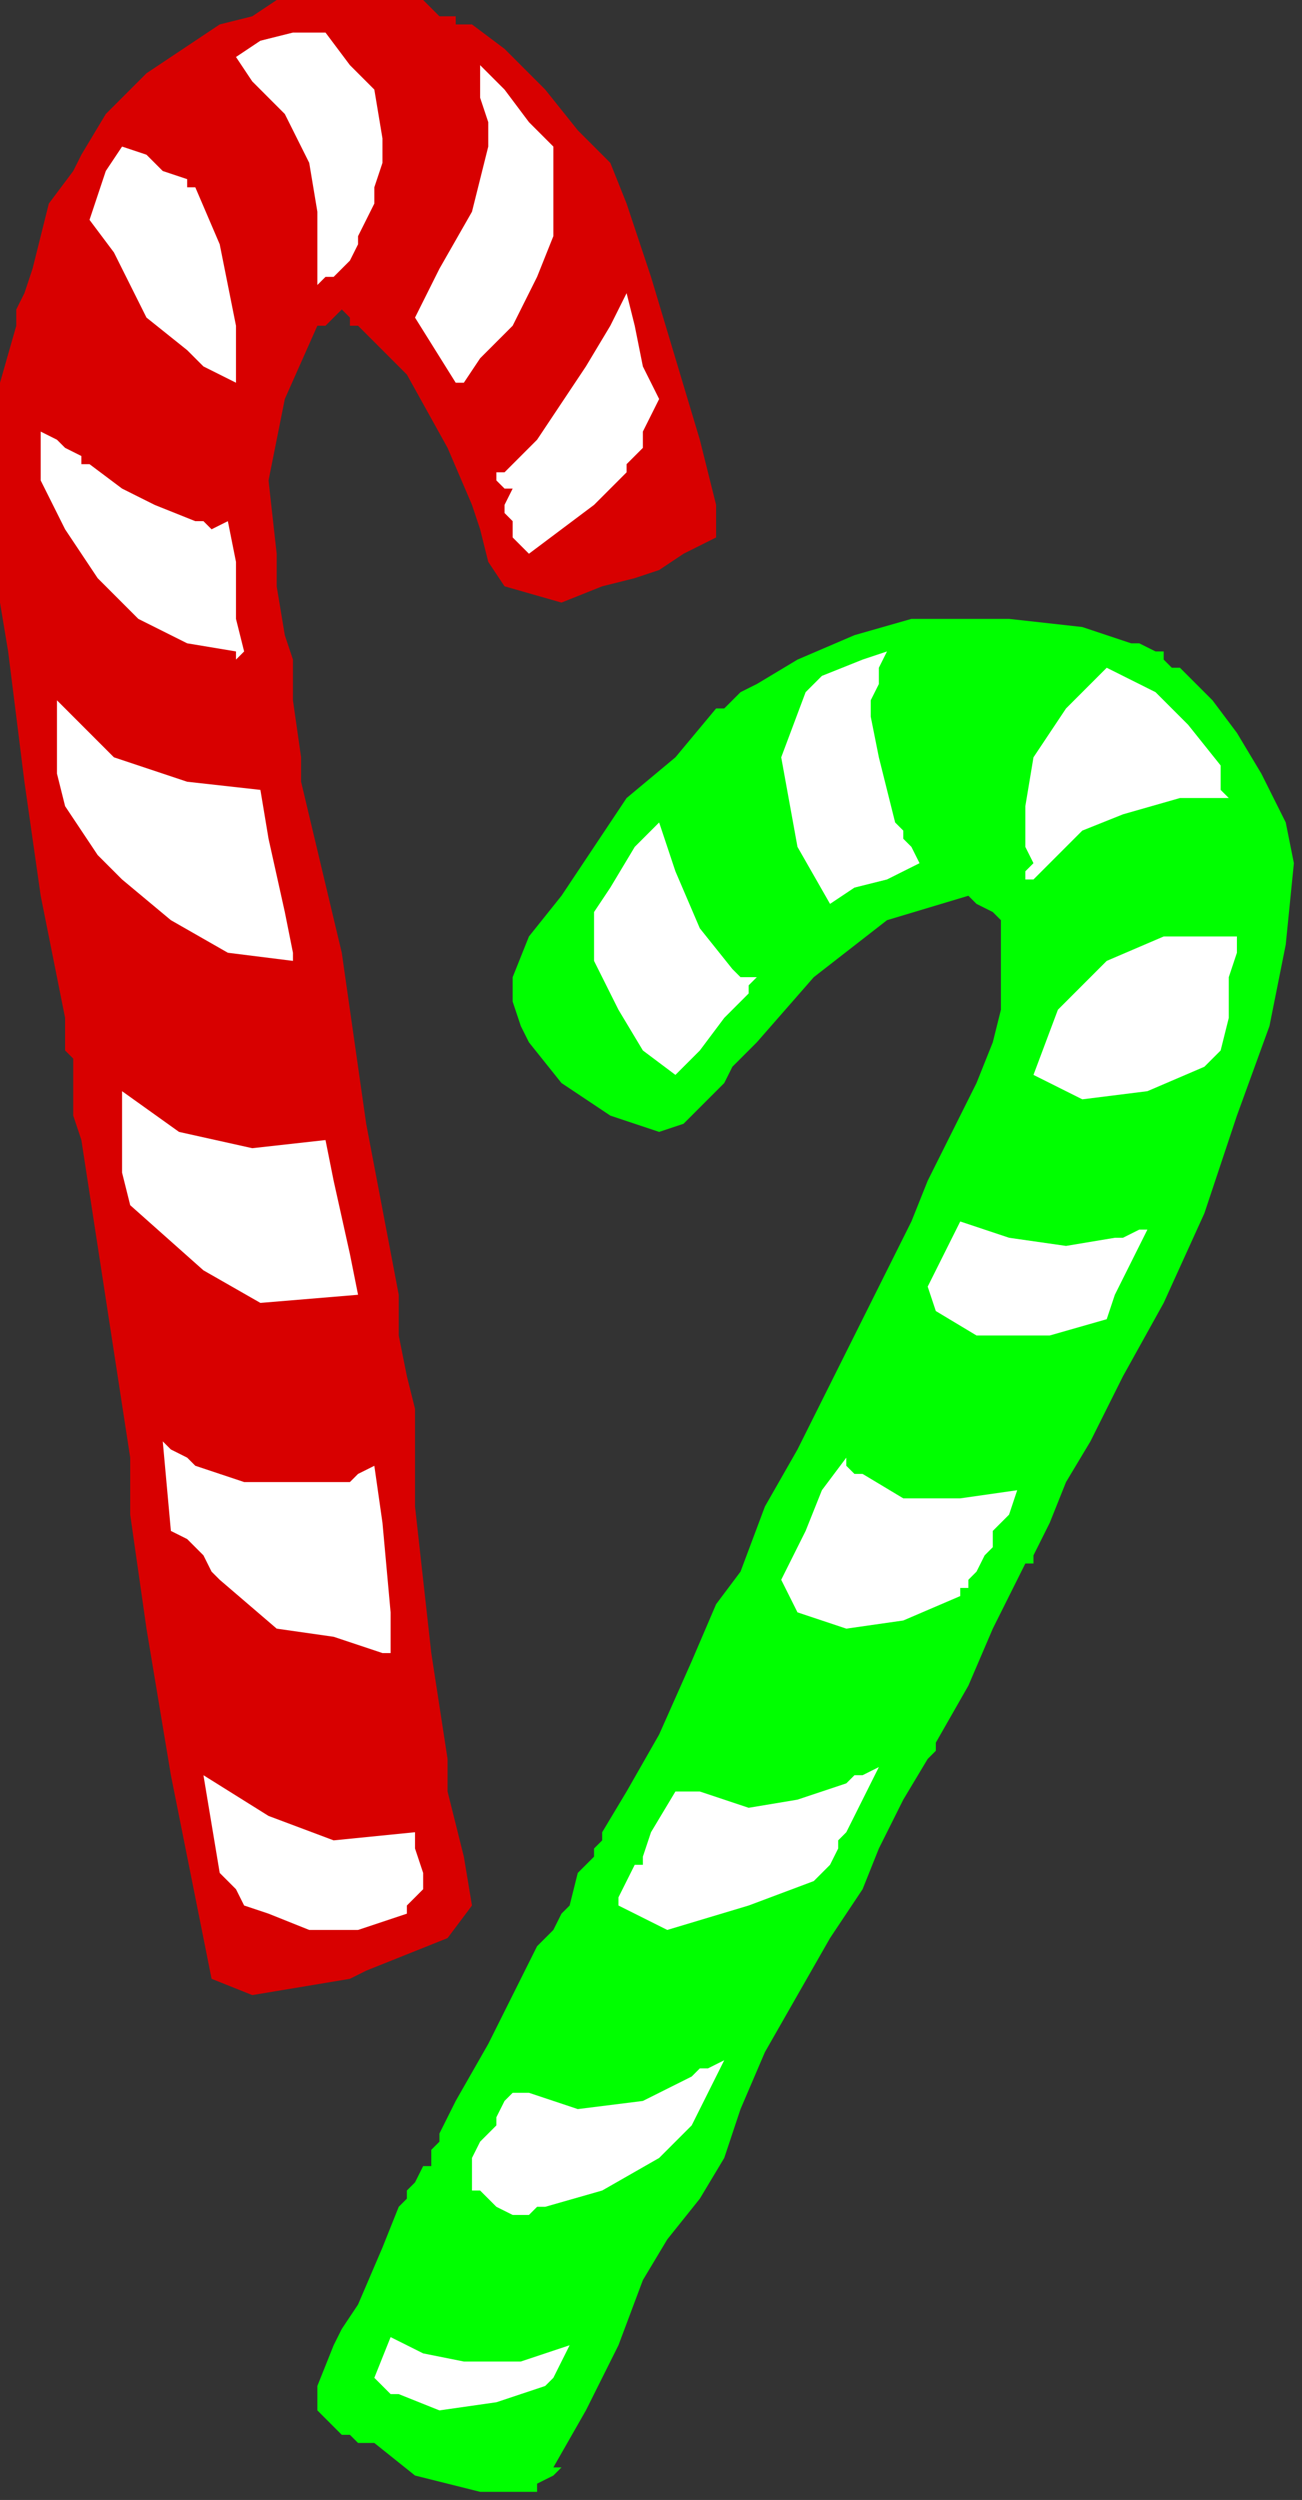
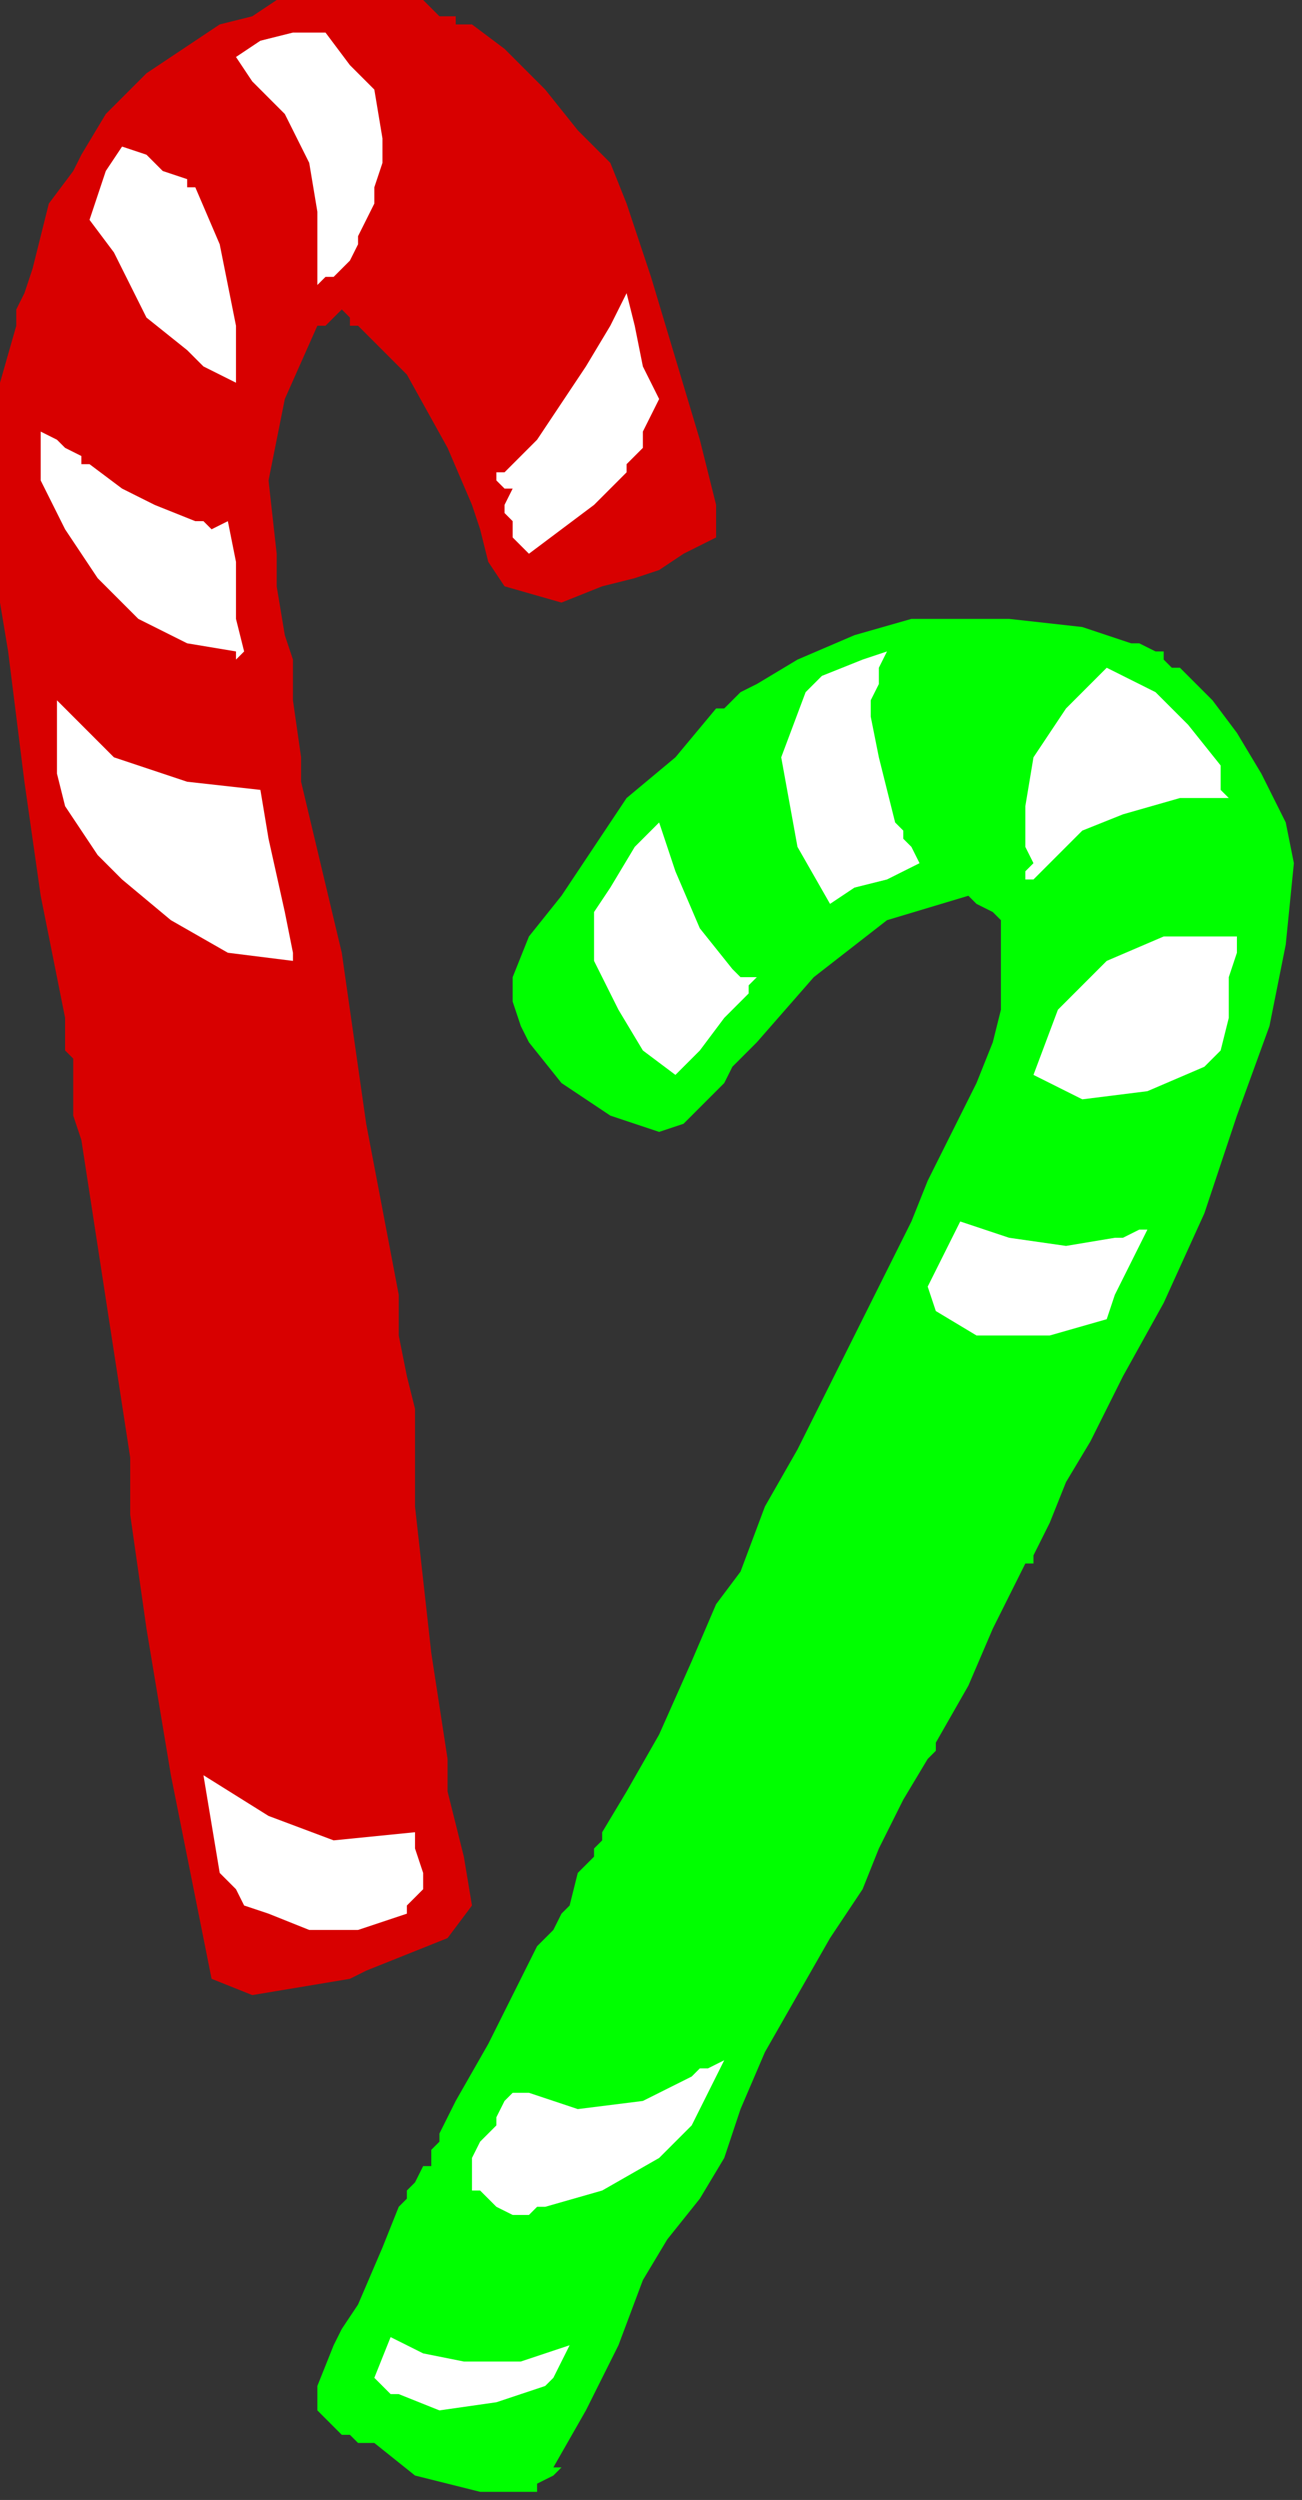
<svg xmlns="http://www.w3.org/2000/svg" xmlns:ns1="http://sodipodi.sourceforge.net/DTD/sodipodi-0.dtd" xmlns:ns2="http://www.inkscape.org/namespaces/inkscape" version="1.0" width="27.093mm" height="51.985mm" id="svg45" ns1:docname="SESSG012.WMF">
  <rect width="100%" height="100%" fill="#333333" stroke="none" />
  <ns1:namedview pagecolor="#ffffff" bordercolor="#666666" borderopacity="1" objecttolerance="10" gridtolerance="10" guidetolerance="10" ns2:pageopacity="0" ns2:pageshadow="2" ns2:window-width="640" ns2:window-height="480" id="namedview47" />
  <defs id="defs3">
    <pattern id="WMFhbasepattern" patternUnits="userSpaceOnUse" width="6" height="6" x="0" y="0" />
  </defs>
  <path style="fill:#d80000;fill-rule:evenodd;fill-opacity:1;stroke:none;" d="  M 35.84,1.28   L 35.84,1.92   L 36.48,1.92   L 37.12,1.92   L 37.12,1.92   L 39.68,3.84   L 42.88,7.04   L 45.44,10.24   L 48,12.8   L 48,12.8   L 49.28,16   L 51.2,21.76   L 53.12,28.16   L 55.04,34.56   L 56.32,39.68   L 56.32,42.24   L 56.32,42.24   L 53.76,43.52   L 51.84,44.8   L 49.92,45.44   L 49.92,45.44   L 47.36,46.08   L 44.16,47.36   L 39.68,46.08   L 39.68,46.08   L 38.4,44.16   L 37.76,41.6   L 37.12,39.68   L 37.12,39.68   L 35.2,35.2   L 32,29.44   L 28.16,25.6   L 28.16,25.6   L 27.52,25.6   L 27.52,24.96   L 26.88,24.32   L 26.88,24.32   L 26.24,24.96   L 25.6,25.6   L 24.96,25.6   L 24.96,25.6   L 22.4,31.36   L 21.12,37.76   L 21.76,43.52   L 21.76,43.52   L 21.76,46.08   L 22.4,49.92   L 23.04,51.84   L 23.04,51.84   L 23.04,55.04   L 23.68,59.52   L 23.68,61.44   L 23.68,61.44   L 26.88,74.88   L 28.8,88.32   L 31.36,101.76   L 31.36,101.76   L 31.36,104.96   L 32,108.16   L 32.64,110.72   L 32.64,110.72   L 32.64,118.4   L 33.92,129.92   L 35.2,138.24   L 35.2,138.24   L 35.2,140.8   L 35.84,143.36   L 36.48,145.92   L 36.48,145.92   L 37.12,149.76   L 35.2,152.32   L 32,153.6   L 28.8,154.88   L 27.52,155.52   L 27.52,155.52   L 23.68,156.16   L 19.84,156.8   L 16.64,155.52   L 16.64,155.52   L 15.36,149.12   L 13.44,139.52   L 11.52,128   L 10.24,119.04   L 10.24,114.56   L 10.24,114.56   L 8.96,106.24   L 7.68,97.92   L 6.4,89.6   L 6.4,89.6   L 5.76,87.68   L 5.76,85.76   L 5.76,83.2   L 5.76,83.2   L 5.12,82.56   L 5.12,81.28   L 5.12,80   L 5.12,80   L 3.2,70.4   L 1.92,61.44   L 0.64,51.2   L 0.64,51.2   L 0,47.36   L 0,42.88   L 0,38.4   L 0,38.4   L 0,34.56   L 0,30.08   L 1.28,25.6   L 1.28,25.6   L 1.28,24.32   L 1.92,23.04   L 2.56,21.12   L 2.56,21.12   L 3.2,18.56   L 3.84,16   L 5.76,13.44   L 5.76,13.44   L 6.4,12.16   L 8.32,8.96   L 11.52,5.76   L 15.36,3.2   L 15.36,3.2   L 17.28,1.92   L 19.84,1.28   L 21.76,0   L 21.76,0   L 24.96,0   L 30.08,0   L 33.28,0   L 33.28,0   L 33.92,0.64   L 34.56,1.28   L 35.84,1.28  z " id="path5" />
  <path style="fill:#ffffff;fill-rule:evenodd;fill-opacity:1;stroke:none;" d="  M 29.44,16   L 28.8,17.28   L 28.16,18.56   L 28.16,19.2   L 28.16,19.2   L 27.52,20.48   L 26.88,21.12   L 26.24,21.76   L 26.24,21.76   L 25.6,21.76   L 24.96,22.4   L 24.96,22.4   L 24.96,22.4   L 24.96,20.48   L 24.96,18.56   L 24.96,16.64   L 24.96,16.64   L 24.32,12.8   L 22.4,8.96   L 19.84,6.4   L 18.56,4.48   L 18.56,4.48   L 20.48,3.2   L 23.04,2.56   L 25.6,2.56   L 25.6,2.56   L 27.52,5.12   L 29.44,7.04   L 30.08,10.88   L 30.08,10.88   L 30.08,12.8   L 29.44,14.72   L 29.44,16  z " id="path7" />
-   <path style="fill:#ffffff;fill-rule:evenodd;fill-opacity:1;stroke:none;" d="  M 43.52,11.52   L 43.52,12.8   L 43.52,13.44   L 43.52,14.08   L 43.52,14.08   L 43.52,15.36   L 43.52,16   L 43.52,16.64   L 43.52,16.64   L 43.52,18.56   L 42.24,21.76   L 40.32,25.6   L 37.76,28.16   L 36.48,30.08   L 36.48,30.08   L 35.84,30.08   L 32.64,24.96   L 34.56,21.12   L 37.12,16.64   L 38.4,11.52   L 38.4,11.52   L 38.4,9.6   L 37.76,7.68   L 37.76,5.12   L 37.76,5.12   L 39.68,7.04   L 41.6,9.6   L 43.52,11.52  z " id="path9" />
  <path style="fill:#ffffff;fill-rule:evenodd;fill-opacity:1;stroke:none;" d="  M 14.72,14.08   L 14.72,14.72   L 14.72,14.72   L 15.36,14.72   L 15.36,14.72   L 17.28,19.2   L 18.56,25.6   L 18.56,30.08   L 18.56,30.08   L 17.28,29.44   L 16,28.8   L 14.72,27.52   L 14.72,27.52   L 11.52,24.96   L 8.96,19.84   L 7.04,17.28   L 7.04,17.28   L 7.68,15.36   L 8.32,13.44   L 9.6,11.52   L 9.6,11.52   L 11.52,12.16   L 12.8,13.44   L 14.72,14.08  z " id="path11" />
  <path style="fill:#ffffff;fill-rule:evenodd;fill-opacity:1;stroke:none;" d="  M 51.84,31.36   L 51.2,32.64   L 50.56,33.92   L 50.56,35.2   L 50.56,35.2   L 49.92,35.84   L 49.28,36.48   L 49.28,36.48   L 49.28,36.48   L 49.28,37.12   L 46.72,39.68   L 44.16,41.6   L 41.6,43.52   L 41.6,43.52   L 40.96,42.88   L 40.32,42.24   L 40.32,40.96   L 40.32,40.96   L 39.68,40.32   L 39.68,39.68   L 40.32,38.4   L 40.32,38.4   L 39.68,38.4   L 39.04,37.76   L 39.04,37.12   L 39.04,37.12   L 39.68,37.12   L 40.32,36.48   L 40.96,35.84   L 40.96,35.84   L 42.24,34.56   L 43.52,32.64   L 44.8,30.72   L 44.8,30.72   L 46.08,28.8   L 48,25.6   L 49.28,23.04   L 49.28,23.04   L 49.92,25.6   L 50.56,28.8   L 51.84,31.36  z " id="path13" />
  <path style="fill:#ffffff;fill-rule:evenodd;fill-opacity:1;stroke:none;" d="  M 6.4,35.84   L 6.4,36.48   L 6.4,36.48   L 7.04,36.48   L 7.04,36.48   L 9.6,38.4   L 12.16,39.68   L 15.36,40.96   L 15.36,40.96   L 16,40.96   L 16.64,41.6   L 17.92,40.96   L 17.92,40.96   L 18.56,44.16   L 18.56,48.64   L 19.2,51.2   L 19.2,51.2   L 18.56,51.84   L 18.56,51.2   L 18.56,51.2   L 18.56,51.2   L 14.72,50.56   L 10.88,48.64   L 7.68,45.44   L 5.12,41.6   L 3.2,37.76   L 3.2,33.92   L 3.2,33.92   L 4.48,34.56   L 5.12,35.2   L 6.4,35.84  z " id="path15" />
  <path style="fill:#00ff00;fill-rule:evenodd;fill-opacity:1;stroke:none;" d="  M 88.96,50.56   L 89.6,50.56   L 90.88,51.2   L 91.52,51.2   L 91.52,51.2   L 91.52,51.84   L 92.16,52.48   L 92.8,52.48   L 92.8,52.48   L 95.36,55.04   L 97.28,57.6   L 99.2,60.8   L 101.12,64.64   L 101.76,67.84   L 101.76,67.84   L 101.12,74.24   L 99.84,80.64   L 97.28,87.68   L 94.72,95.36   L 91.52,102.4   L 88.32,108.16   L 85.76,113.28   L 85.76,113.28   L 83.84,116.48   L 82.56,119.68   L 81.28,122.24   L 81.28,122.24   L 81.28,122.88   L 80.64,122.88   L 80.64,122.88   L 80.64,122.88   L 78.08,128   L 76.16,132.48   L 73.6,136.96   L 73.6,136.96   L 73.6,137.6   L 72.96,138.24   L 72.96,138.24   L 72.96,138.24   L 71.04,141.44   L 69.12,145.28   L 67.84,148.48   L 67.84,148.48   L 65.28,152.32   L 62.72,156.8   L 60.16,161.28   L 58.24,165.76   L 56.96,169.6   L 56.96,169.6   L 55.04,172.8   L 52.48,176   L 50.56,179.2   L 50.56,179.2   L 48.64,184.32   L 46.08,189.44   L 43.52,193.92   L 43.52,193.92   L 44.16,193.92   L 43.52,194.56   L 42.24,195.2   L 42.24,195.84   L 42.24,195.84   L 37.76,195.84   L 32.64,194.56   L 29.44,192   L 29.44,192   L 28.16,192   L 27.52,191.36   L 26.88,191.36   L 26.88,191.36   L 24.96,189.44   L 24.96,187.52   L 26.24,184.32   L 26.24,184.32   L 26.88,183.04   L 28.16,181.12   L 30.08,176.64   L 31.36,173.44   L 31.36,173.44   L 31.36,173.44   L 32,172.8   L 32,172.16   L 32,172.16   L 32.64,171.52   L 32.64,171.52   L 33.28,170.24   L 33.28,170.24   L 33.28,170.24   L 33.92,170.24   L 33.92,169.6   L 33.92,169.6   L 33.92,168.96   L 34.56,168.32   L 34.56,167.68   L 34.56,167.68   L 35.84,165.12   L 38.4,160.64   L 40.32,156.8   L 41.6,154.24   L 41.6,154.24   L 42.24,152.96   L 43.52,151.68   L 44.16,150.4   L 44.16,150.4   L 44.8,149.76   L 45.44,147.2   L 46.72,145.92   L 46.72,145.92   L 46.72,145.28   L 47.36,144.64   L 47.36,144   L 47.36,144   L 49.28,140.8   L 51.84,136.32   L 54.4,130.56   L 56.32,126.08   L 58.24,123.52   L 58.24,123.52   L 60.16,118.4   L 62.72,113.92   L 65.28,108.8   L 67.84,103.68   L 70.4,98.56   L 70.4,98.56   L 71.68,96   L 72.96,92.8   L 74.24,90.24   L 74.24,90.24   L 75.52,87.68   L 76.8,85.12   L 78.08,81.92   L 78.08,81.92   L 78.08,81.92   L 78.72,79.36   L 78.72,75.52   L 78.72,72.32   L 78.72,72.32   L 78.08,71.68   L 76.8,71.04   L 76.16,70.4   L 76.16,70.4   L 69.76,72.32   L 64,76.8   L 59.52,81.92   L 59.52,81.92   L 58.24,83.2   L 57.6,83.84   L 56.96,85.12   L 56.96,85.12   L 55.68,86.4   L 53.76,88.32   L 51.84,88.96   L 51.84,88.96   L 48,87.68   L 44.16,85.12   L 41.6,81.92   L 41.6,81.92   L 40.96,80.64   L 40.32,78.72   L 40.32,76.8   L 40.32,76.8   L 41.6,73.6   L 44.16,70.4   L 46.72,66.56   L 46.72,66.56   L 49.28,62.72   L 53.12,59.52   L 56.32,55.68   L 56.32,55.68   L 56.96,55.68   L 58.24,54.4   L 59.52,53.76   L 59.52,53.76   L 62.72,51.84   L 67.2,49.92   L 71.68,48.64   L 76.16,48.64   L 76.16,48.64   L 79.36,48.64   L 85.12,49.28   L 88.96,50.56  z " id="path17" />
  <path style="fill:#ffffff;fill-rule:evenodd;fill-opacity:1;stroke:none;" d="  M 69.76,51.2   L 69.12,52.48   L 69.12,53.12   L 69.12,53.76   L 69.12,53.76   L 68.48,55.04   L 68.48,55.68   L 68.48,56.32   L 68.48,56.32   L 69.12,59.52   L 69.76,62.08   L 70.4,64.64   L 70.4,64.64   L 71.04,65.28   L 71.04,65.92   L 71.68,66.56   L 71.68,66.56   L 72.32,67.84   L 69.76,69.12   L 67.2,69.76   L 65.28,71.04   L 65.28,71.04   L 62.72,66.56   L 61.44,59.52   L 63.36,54.4   L 63.36,54.4   L 64.64,53.12   L 67.84,51.84   L 69.76,51.2  z " id="path19" />
  <path style="fill:#ffffff;fill-rule:evenodd;fill-opacity:1;stroke:none;" d="  M 96.64,62.72   L 92.8,62.72   L 88.32,64   L 85.12,65.28   L 85.12,65.28   L 83.84,66.56   L 82.56,67.84   L 81.28,69.12   L 81.28,69.12   L 80.64,69.12   L 80.64,69.12   L 80.64,68.48   L 80.64,68.48   L 81.28,67.84   L 80.64,66.56   L 80.64,65.28   L 80.64,63.36   L 80.64,63.36   L 81.28,59.52   L 83.84,55.68   L 87.04,52.48   L 87.04,52.48   L 90.88,54.4   L 93.44,56.96   L 96,60.16   L 96,60.16   L 96,61.44   L 96,62.08   L 96.64,62.72  z " id="path21" />
  <path style="fill:#ffffff;fill-rule:evenodd;fill-opacity:1;stroke:none;" d="  M 20.48,62.08   L 21.12,65.92   L 22.4,71.68   L 23.04,74.88   L 23.04,74.88   L 23.04,75.52   L 17.92,74.88   L 13.44,72.32   L 9.6,69.12   L 9.6,69.12   L 7.68,67.2   L 6.4,65.28   L 5.12,63.36   L 5.12,63.36   L 4.48,60.8   L 4.48,57.6   L 4.48,54.4   L 4.48,54.4   L 4.48,55.04   L 4.48,55.04   L 5.12,55.68   L 5.12,55.68   L 8.96,59.52   L 14.72,61.44   L 20.48,62.08  z " id="path23" />
  <path style="fill:#ffffff;fill-rule:evenodd;fill-opacity:1;stroke:none;" d="  M 59.52,76.8   L 58.88,77.44   L 58.88,78.08   L 58.88,78.08   L 58.88,78.08   L 56.96,80   L 55.04,82.56   L 53.12,84.48   L 53.12,84.48   L 50.56,82.56   L 48.64,79.36   L 46.72,75.52   L 46.72,71.68   L 46.72,71.68   L 48,69.76   L 49.92,66.56   L 51.84,64.64   L 51.84,64.64   L 53.12,68.48   L 55.04,72.96   L 57.6,76.16   L 57.6,76.16   L 58.24,76.8   L 58.88,76.8   L 59.52,76.8  z " id="path25" />
  <path style="fill:#ffffff;fill-rule:evenodd;fill-opacity:1;stroke:none;" d="  M 97.28,73.6   L 97.28,74.88   L 96.64,76.8   L 96.64,78.08   L 96.64,78.08   L 96.64,80   L 96,82.56   L 94.72,83.84   L 94.72,83.84   L 90.24,85.76   L 85.12,86.4   L 81.28,84.48   L 81.28,84.48   L 83.2,79.36   L 87.04,75.52   L 91.52,73.6   L 97.28,73.6  z " id="path27" />
-   <path style="fill:#ffffff;fill-rule:evenodd;fill-opacity:1;stroke:none;" d="  M 25.6,89.6   L 26.24,92.8   L 27.52,98.56   L 28.16,101.76   L 28.16,101.76   L 20.48,102.4   L 16,99.84   L 10.24,94.72   L 10.24,94.72   L 9.6,92.16   L 9.6,88.96   L 9.6,85.76   L 9.6,85.76   L 14.08,88.96   L 19.84,90.24   L 25.6,89.6  z " id="path29" />
  <path style="fill:#ffffff;fill-rule:evenodd;fill-opacity:1;stroke:none;" d="  M 90.24,96.64   L 88.96,99.2   L 87.68,101.76   L 87.04,103.68   L 87.04,103.68   L 82.56,104.96   L 76.8,104.96   L 73.6,103.04   L 73.6,103.04   L 72.96,101.12   L 74.24,98.56   L 75.52,96   L 75.52,96   L 79.36,97.28   L 83.84,97.92   L 87.68,97.28   L 87.68,97.28   L 88.32,97.28   L 89.6,96.64   L 90.24,96.64  z " id="path31" />
-   <path style="fill:#ffffff;fill-rule:evenodd;fill-opacity:1;stroke:none;" d="  M 29.44,115.2   L 30.08,119.68   L 30.72,126.72   L 30.72,129.92   L 30.72,129.92   L 30.08,129.92   L 30.08,129.92   L 30.08,129.92   L 30.08,129.92   L 26.24,128.64   L 21.76,128   L 17.28,124.16   L 17.28,124.16   L 17.28,124.16   L 16.64,123.52   L 16.64,123.52   L 16.64,123.52   L 16,122.24   L 14.72,120.96   L 13.44,120.32   L 13.44,120.32   L 12.8,113.28   L 13.44,113.92   L 14.72,114.56   L 15.36,115.2   L 15.36,115.2   L 19.2,116.48   L 22.4,116.48   L 26.24,116.48   L 26.24,116.48   L 27.52,116.48   L 28.16,115.84   L 29.44,115.2  z " id="path33" />
-   <path style="fill:#ffffff;fill-rule:evenodd;fill-opacity:1;stroke:none;" d="  M 80,117.12   L 79.36,119.04   L 78.08,120.32   L 78.08,121.6   L 78.08,121.6   L 77.44,122.24   L 76.8,123.52   L 76.16,124.16   L 76.16,124.16   L 76.16,124.8   L 75.52,124.8   L 75.52,125.44   L 75.52,125.44   L 71.04,127.36   L 66.56,128   L 62.72,126.72   L 62.72,126.72   L 62.08,125.44   L 61.44,124.16   L 62.08,122.88   L 62.08,122.88   L 63.36,120.32   L 64.64,117.12   L 66.56,114.56   L 66.56,114.56   L 66.56,115.2   L 67.2,115.84   L 67.84,115.84   L 67.84,115.84   L 71.04,117.76   L 75.52,117.76   L 80,117.12  z " id="path35" />
-   <path style="fill:#ffffff;fill-rule:evenodd;fill-opacity:1;stroke:none;" d="  M 69.12,138.88   L 68.48,140.16   L 67.84,141.44   L 67.2,142.72   L 67.2,142.72   L 66.56,144   L 65.92,144.64   L 65.92,145.28   L 65.92,145.28   L 65.28,146.56   L 64.64,147.2   L 64,147.84   L 64,147.84   L 58.88,149.76   L 52.48,151.68   L 48.64,149.76   L 48.64,149.76   L 48.64,149.12   L 49.28,147.84   L 49.92,146.56   L 49.92,146.56   L 49.92,146.56   L 50.56,146.56   L 50.56,145.92   L 50.56,145.92   L 51.2,144   L 53.12,140.8   L 55.04,140.8   L 55.04,140.8   L 58.88,142.08   L 62.72,141.44   L 66.56,140.16   L 66.56,140.16   L 67.2,139.52   L 67.84,139.52   L 69.12,138.88  z " id="path37" />
  <path style="fill:#ffffff;fill-rule:evenodd;fill-opacity:1;stroke:none;" d="  M 32.64,144   L 32.64,145.28   L 33.28,147.2   L 33.28,148.48   L 33.28,148.48   L 32.64,149.12   L 32,149.76   L 32,150.4   L 32,150.4   L 28.16,151.68   L 24.32,151.68   L 21.12,150.4   L 21.12,150.4   L 19.2,149.76   L 18.56,148.48   L 17.28,147.2   L 17.28,147.2   L 16,139.52   L 21.12,142.72   L 26.24,144.64   L 32.64,144  z " id="path39" />
  <path style="fill:#ffffff;fill-rule:evenodd;fill-opacity:1;stroke:none;" d="  M 41.6,174.08   L 40.32,174.08   L 39.04,173.44   L 37.76,172.16   L 37.76,172.16   L 37.12,172.16   L 37.12,171.52   L 37.12,170.88   L 37.12,170.88   L 37.12,169.6   L 37.76,168.32   L 39.04,167.04   L 39.04,167.04   L 39.04,167.04   L 39.04,167.04   L 39.04,166.4   L 39.04,166.4   L 39.68,165.12   L 40.32,164.48   L 41.6,164.48   L 41.6,164.48   L 45.44,165.76   L 50.56,165.12   L 54.4,163.2   L 54.4,163.2   L 55.04,162.56   L 55.68,162.56   L 56.96,161.92   L 56.96,161.92   L 54.4,167.04   L 51.84,169.6   L 47.36,172.16   L 42.88,173.44   L 42.88,173.44   L 42.24,173.44   L 41.6,174.08   L 41.6,174.08  z " id="path41" />
  <path style="fill:#ffffff;fill-rule:evenodd;fill-opacity:1;stroke:none;" d="  M 39.04,185.6   L 39.68,185.6   L 40.96,185.6   L 42.88,184.96   L 44.8,184.32   L 44.8,184.32   L 44.16,185.6   L 43.52,186.88   L 42.88,187.52   L 42.88,187.52   L 39.04,188.8   L 34.56,189.44   L 31.36,188.16   L 31.36,188.16   L 30.72,188.16   L 30.08,187.52   L 29.44,186.88   L 29.44,186.88   L 30.72,183.68   L 33.28,184.96   L 36.48,185.6   L 39.04,185.6  z " id="path43" />
</svg>